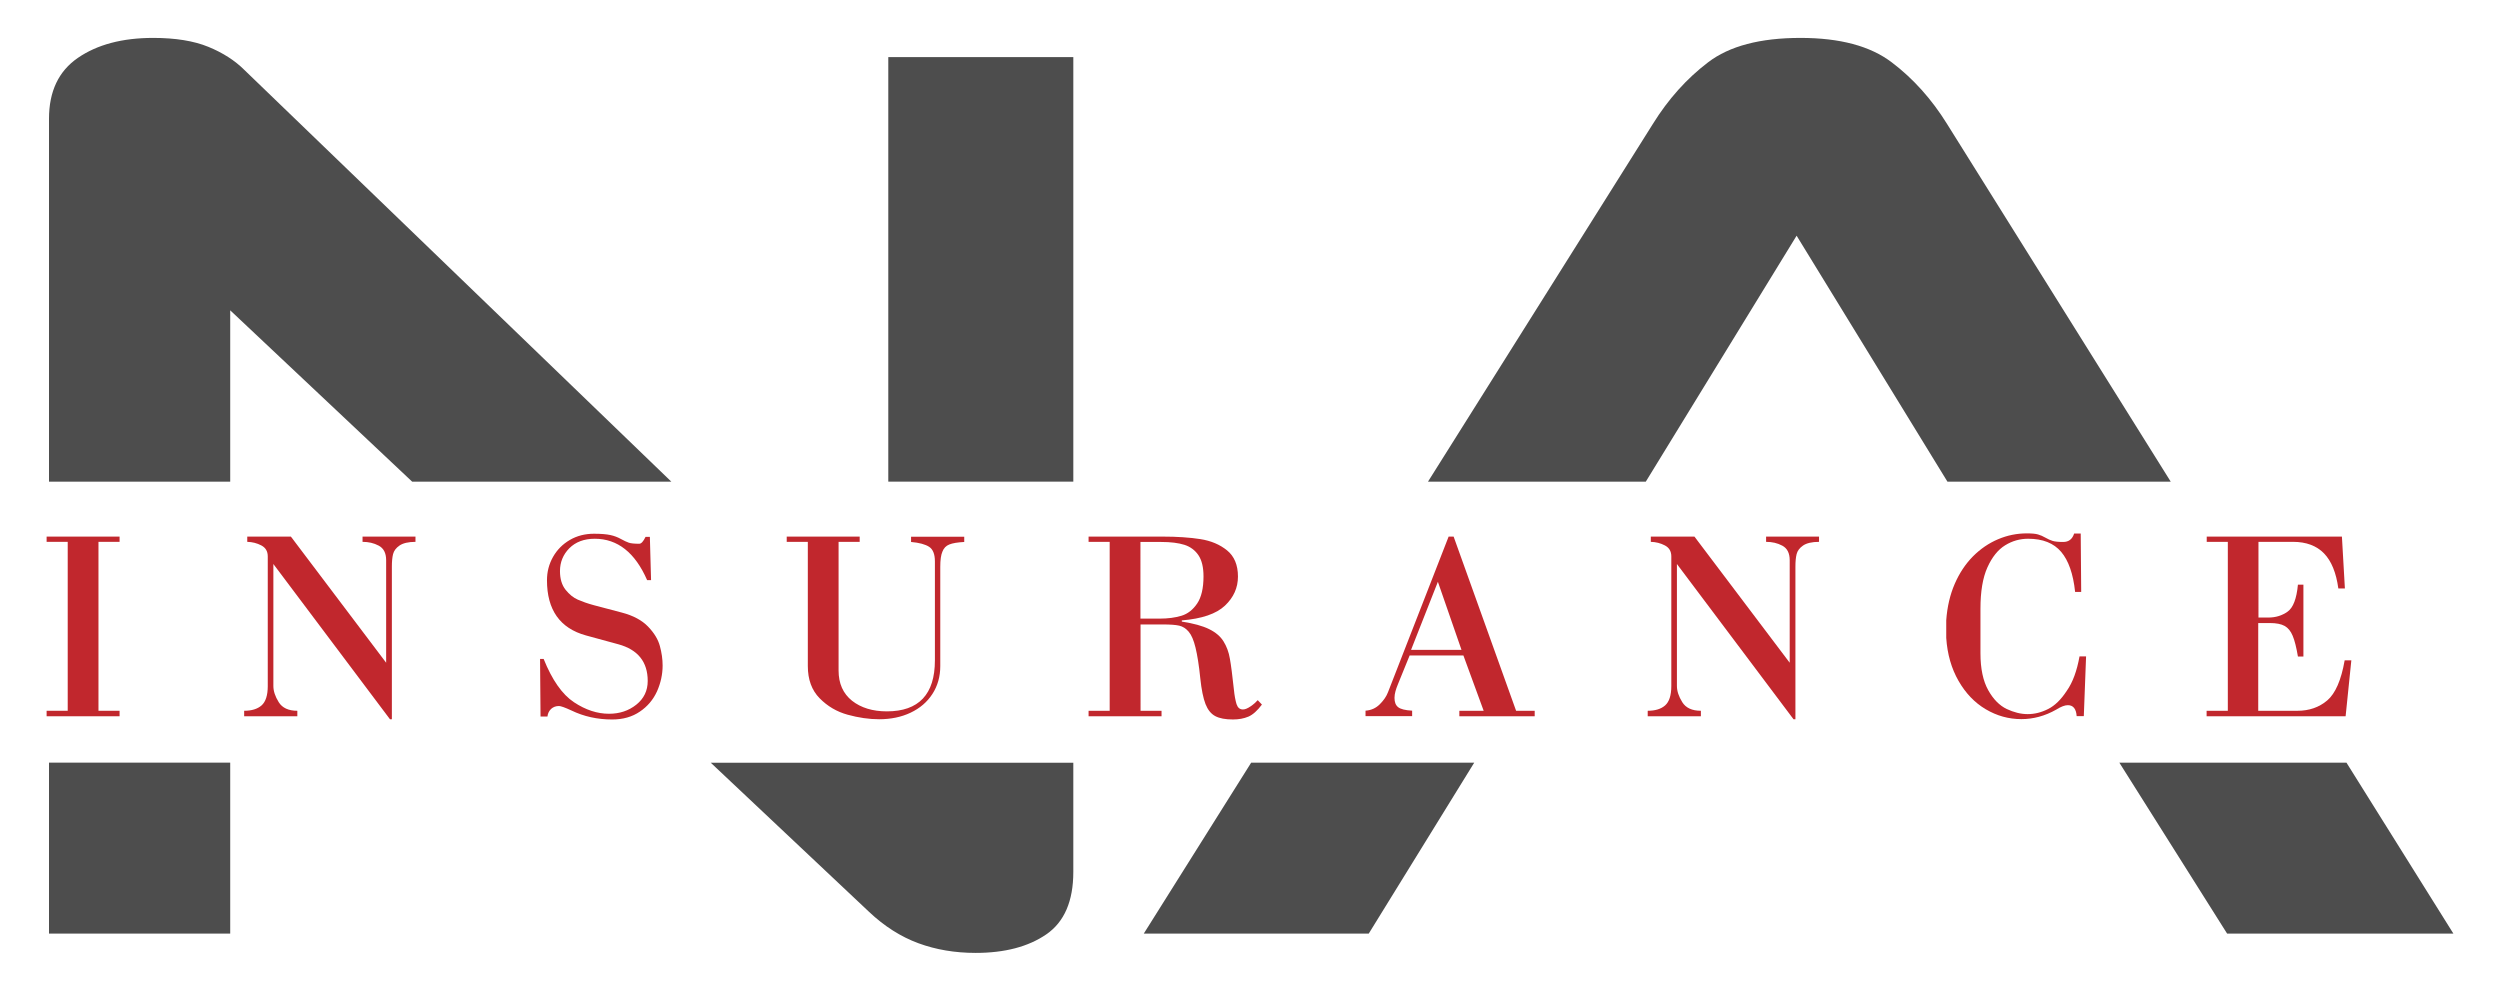
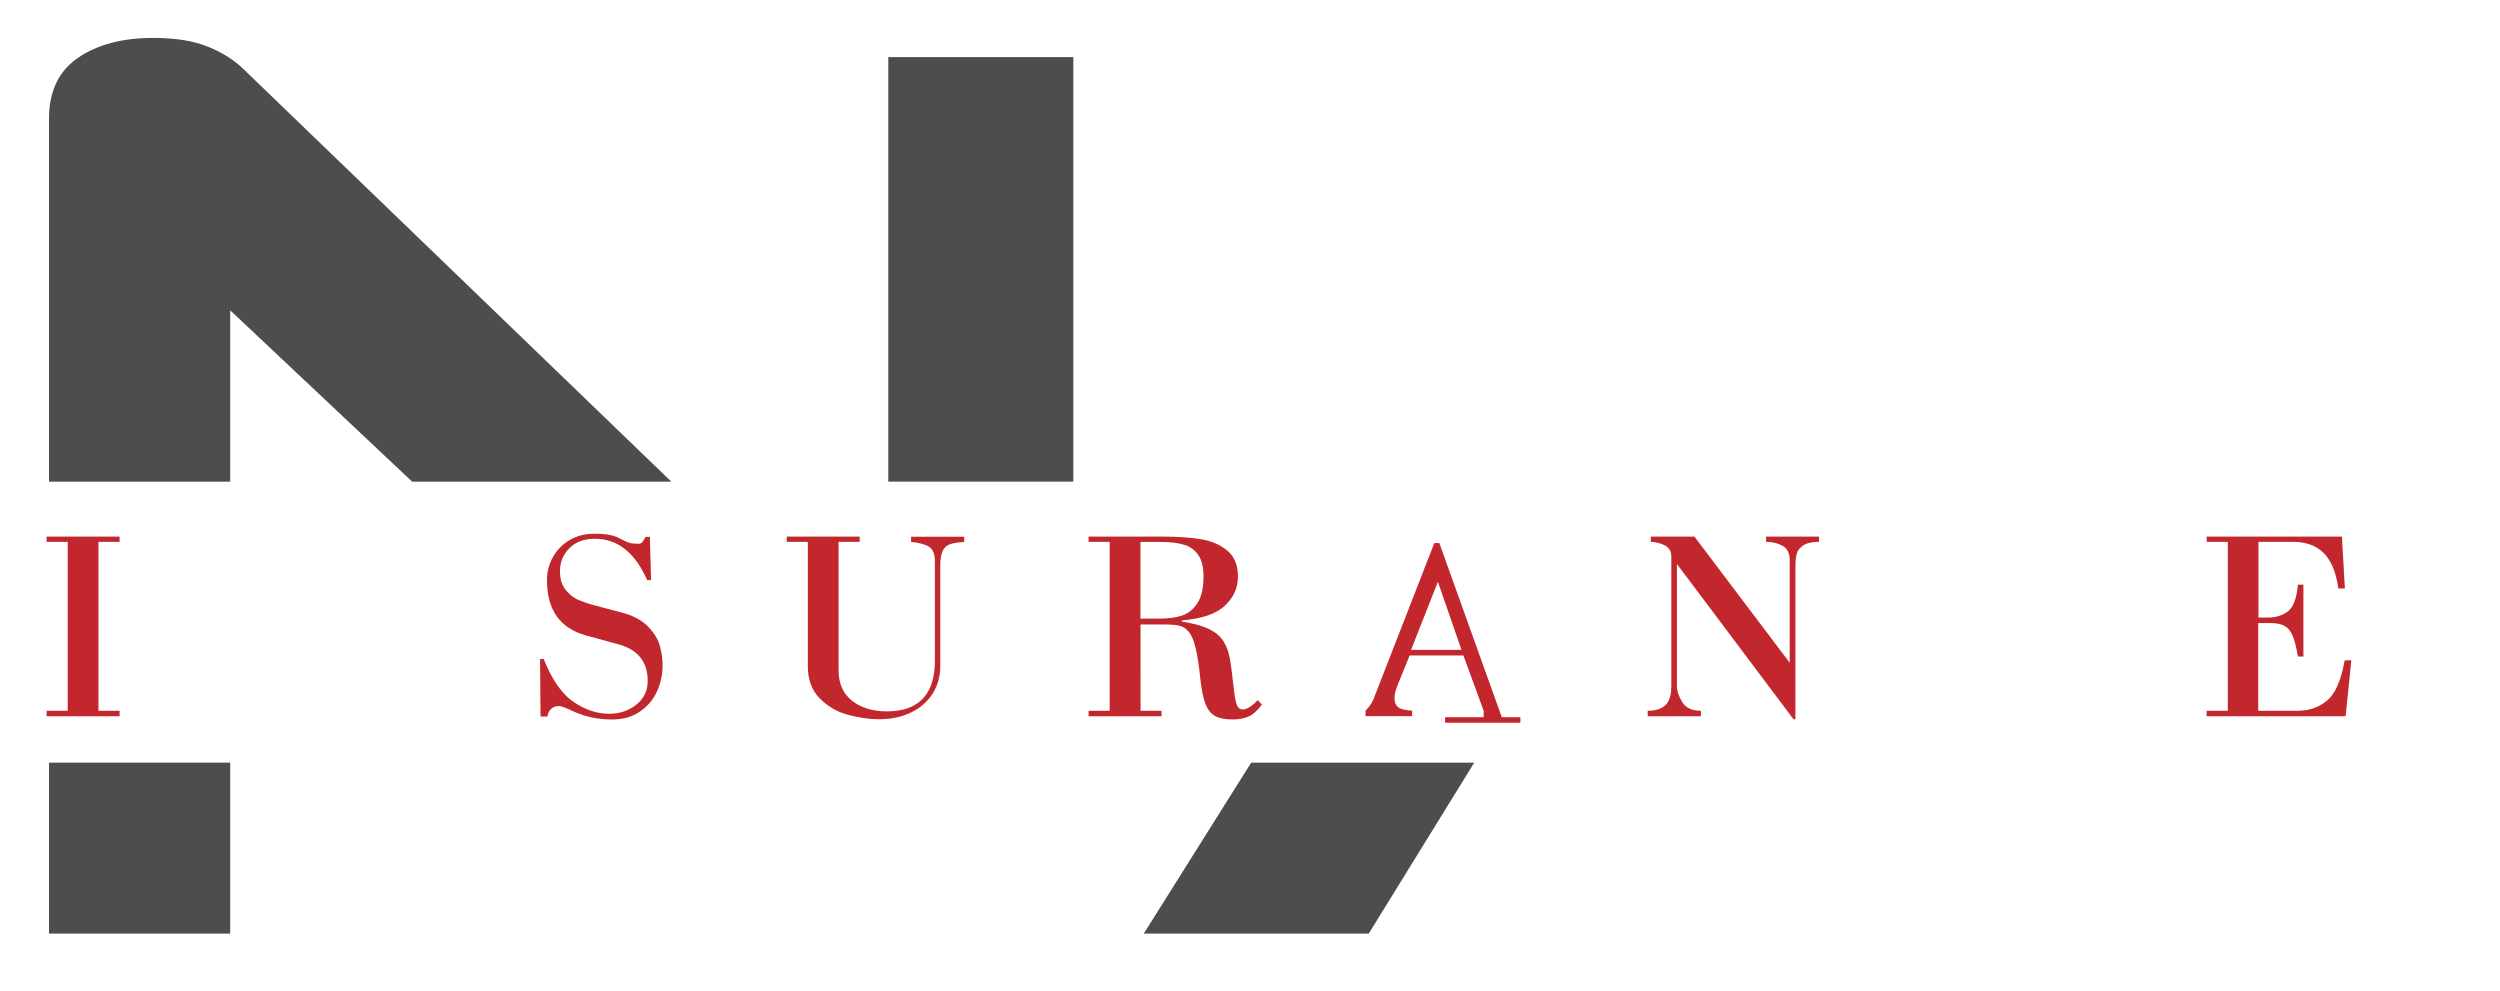
<svg xmlns="http://www.w3.org/2000/svg" version="1.0" id="Layer_1" x="0px" y="0px" viewBox="0 0 2097 831" style="enable-background:new 0 0 2097 831;" xml:space="preserve">
  <style type="text/css">
	.st0{fill:#C1272D;}
	.st1{fill:#4D4D4D;}
</style>
  <g>
    <g>
      <path class="st0" d="M56.8,596.2V454.5H39.1v-4.4h61.2v4.4H82.6v141.7h17.7v4.6H39.1v-4.6H56.8z" />
-       <path class="st0" d="M323.9,555.9v-86c0-6-2.1-10-6.2-12.2c-4.1-2.2-8.6-3.2-13.6-3.2v-4.4h44.4v4.4c-6,0-10.5,1.1-13.4,3.1    c-2.9,2-4.7,4.4-5.4,7.2c-0.7,2.8-1,6.3-1,10.6v127.9h-1.6l-97.8-130.2v102.3c0,4.3,1.5,8.8,4.5,13.6c3,4.8,8.2,7.2,15.6,7.2v4.6    h-44.6v-4.6c6.3,0,11.2-1.5,14.6-4.5c3.4-3,5.2-8.4,5.2-16.2V466.7c0-4.3-1.8-7.3-5.4-9.2c-3.6-1.9-7.6-2.9-11.8-3v-4.4h36.6    L323.9,555.9z" />
      <path class="st0" d="M453.4,600.8l-0.4-48.1h3c7.1,17.7,15.6,29.8,25.4,36.3c9.8,6.5,19.6,9.7,29.4,9.7c8.9,0,16.5-2.5,22.9-7.6    c6.4-5.1,9.6-11.7,9.6-19.9c0-16-8.2-26.3-24.7-30.8l-27.1-7.4c-21.8-6-32.7-21.4-32.7-46.3c0-7.1,1.7-13.6,5.1-19.6    c3.4-6,8.1-10.7,14.1-14.2c6-3.5,12.8-5.2,20.2-5.2c6,0,10.6,0.4,13.8,1.1c3.2,0.7,6.1,1.8,8.8,3.3c2.7,1.5,4.9,2.5,6.6,3.1    c1.7,0.6,4.7,0.9,8.8,0.9c1.7,0,3.4-1.9,5.3-5.8h3.6l1,36.3h-3.3c-10.1-23.1-24.8-34.7-43.9-34.7c-9,0-16.1,2.7-21.4,8    c-5.2,5.3-7.8,11.7-7.8,19.1c0,6.6,1.6,11.8,4.7,15.7c3.1,3.9,6.6,6.7,10.3,8.3c3.7,1.6,8.1,3.2,13.3,4.6l23.5,6.2    c9.6,2.5,17,6.5,22.1,11.8c5.1,5.3,8.4,10.7,9.9,16.3c1.5,5.5,2.3,11,2.3,16.3c0,7.5-1.6,14.7-4.7,21.7c-3.2,7-8,12.7-14.4,17    c-6.4,4.4-14.2,6.6-23.2,6.6c-12.4,0-23.8-2.5-34.3-7.6c-5.4-2.5-8.9-3.7-10.3-3.7c-2.7,0-4.8,0.8-6.6,2.4    c-1.7,1.6-2.8,3.7-3.1,6.4H453.4z" />
      <path class="st0" d="M788.7,475.5v83.2c0,8.8-2.2,16.6-6.6,23.4c-4.4,6.8-10.5,12-18.3,15.7c-7.8,3.7-16.6,5.5-26.4,5.5    c-8.5,0-17.3-1.3-26.4-3.8c-9.1-2.5-16.9-7.1-23.5-13.8c-6.6-6.7-9.9-15.7-9.9-27V454.5h-17.7v-4.4h61.2v4.4h-17.7v107.9    c0,11,3.8,19.4,11.3,25.4c7.5,5.9,17.3,8.9,29.2,8.9c26.8,0,40.3-14.3,40.3-42.8v-83c0-6-1.6-10.1-4.8-12.2    c-3.2-2.1-8.3-3.5-15.2-4.1v-4.4h44.6v4.4c-5.6,0.3-9.8,1-12.5,2.1c-2.8,1.1-4.7,3.1-5.8,6C789.3,465.4,788.7,469.7,788.7,475.5z" />
      <path class="st0" d="M956.6,596.2h17.7v4.6h-61.2v-4.6h17.7V454.5h-17.7v-4.4h62.3c11.9,0,22.4,0.7,31.4,2.1    c9,1.4,16.5,4.6,22.5,9.5c6,4.9,9.1,12.2,9.1,21.9c0,9.4-3.6,17.5-10.9,24.4c-7.3,6.9-19.3,11-36.2,12.4v1    c9.8,1.5,17.4,3.6,22.9,6.3c5.5,2.7,9.5,6.1,12.1,10.3c2.6,4.2,4.4,9,5.3,14.4c1,5.4,2.1,14.1,3.4,26.1c0.5,5.1,1.3,9.1,2.2,12.1    c1,3,2.7,4.5,5.4,4.5c1.8,0,3.9-0.9,6.4-2.6c2.5-1.7,4.5-3.5,6-5.2l3.5,3.7c-3.8,5.1-7.6,8.5-11.3,10.1c-3.8,1.6-8.1,2.4-13,2.4    c-6.3,0-11.2-0.9-14.8-2.8c-3.6-1.9-6.3-5.3-8.2-10.1c-1.9-4.9-3.4-12.1-4.4-21.7c-1.1-11-2.5-19.5-4-25.7    c-1.5-6.2-3.4-10.6-5.7-13.3c-2.3-2.7-4.9-4.4-8-5.1c-3.1-0.7-7.7-1-13.8-1h-18.6V596.2z M956.6,518.9h16.1c6.9,0,13-0.8,18.3-2.4    c5.3-1.6,9.7-5.1,13.2-10.3c3.5-5.2,5.3-12.8,5.3-22.7c0-7.6-1.4-13.5-4.2-17.7c-2.8-4.2-6.8-7.2-11.8-8.8    c-5.1-1.6-11.5-2.4-19.4-2.4h-17.5V518.9z" />
-       <path class="st0" d="M1244.5,596.2l-17-46.4h-45.1l-8.3,20.4c-0.4,0.9-0.9,2.3-1.7,4.2c-0.8,1.9-1.4,3.7-1.9,5.5    c-0.5,1.8-0.8,3.7-0.8,5.5c0,3.6,1,6.2,3.1,7.8c2,1.6,5.9,2.6,11.7,2.9v4.6h-39.1v-4.6c4.7-0.3,8.7-2.1,12-5.4    c3.3-3.3,5.6-6.7,6.9-10.2l50.8-130.4h4.2l52.4,146.1h15.6v4.6h-63.2v-4.6H1244.5z M1225.9,545.1l-19.8-57.1l-22.5,57.1H1225.9z" />
+       <path class="st0" d="M1244.5,596.2l-17-46.4h-45.1l-8.3,20.4c-0.4,0.9-0.9,2.3-1.7,4.2c-0.8,1.9-1.4,3.7-1.9,5.5    c-0.5,1.8-0.8,3.7-0.8,5.5c0,3.6,1,6.2,3.1,7.8c2,1.6,5.9,2.6,11.7,2.9v4.6h-39.1v-4.6c3.3-3.3,5.6-6.7,6.9-10.2l50.8-130.4h4.2l52.4,146.1h15.6v4.6h-63.2v-4.6H1244.5z M1225.9,545.1l-19.8-57.1l-22.5,57.1H1225.9z" />
      <path class="st0" d="M1501.2,555.9v-86c0-6-2.1-10-6.2-12.2c-4.1-2.2-8.6-3.2-13.6-3.2v-4.4h44.4v4.4c-6,0-10.5,1.1-13.4,3.1    c-2.9,2-4.7,4.4-5.4,7.2c-0.7,2.8-1,6.3-1,10.6v127.9h-1.6l-97.8-130.2v102.3c0,4.3,1.5,8.8,4.5,13.6c3,4.8,8.2,7.2,15.6,7.2v4.6    h-44.6v-4.6c6.3,0,11.2-1.5,14.6-4.5c3.4-3,5.2-8.4,5.2-16.2V466.7c0-4.3-1.8-7.3-5.4-9.2c-3.6-1.9-7.6-2.9-11.8-3v-4.4h36.6    L1501.2,555.9z" />
-       <path class="st0" d="M1744.3,550.6h5.5l-1.9,50.1h-6c-0.4-6.1-2.9-9.2-7.4-9.2c-2.5,0-5.7,1.2-9.7,3.7c-9.5,5.4-19.3,8-29.3,8    c-10.7,0-20.6-2.8-29.9-8.3c-9.3-5.5-16.9-13.5-22.8-23.8c-5.9-10.3-9.4-22.3-10.3-36v-14.8c0.8-11.3,3.2-21.5,7.1-30.5    c3.9-9,9-16.7,15.3-23.1c6.3-6.3,13.3-11.1,21.1-14.4c7.8-3.3,15.8-4.9,24.1-4.9c4.2,0,7.4,0.3,9.4,0.9c2.1,0.6,4.1,1.5,6.2,2.7    c2.1,1.2,4.1,2.1,6,2.7c1.9,0.6,4.9,0.9,8.9,0.9c4.7,0,7.7-2.4,9.2-7.1h5.5l0.4,49h-5.1c-1.6-15.1-5.5-26.3-11.7-33.6    c-6.2-7.3-15.4-11-27.7-11c-6.9,0-13.3,1.8-19.3,5.5c-6,3.7-11,9.9-14.9,18.6c-3.9,8.7-5.8,20.2-5.8,34.6v37.3    c0,13,2.2,23.3,6.5,31c4.3,7.7,9.5,12.9,15.5,15.8c6,2.8,11.8,4.3,17.6,4.3c5.8,0,11.5-1.4,17.2-4.3c5.7-2.9,10.8-7.9,15.5-15.1    C1738.7,572.3,1742.1,562.7,1744.3,550.6z" />
      <path class="st0" d="M1868.7,596.2V454.5h-17.7v-4.4h113.4l2.5,43.5h-5.5c-1.8-13.2-5.8-23-12-29.4c-6.2-6.4-14.9-9.7-26-9.7h-29    V518h8.3c6.2,0,11.6-1.7,16.2-5c4.6-3.3,7.5-10.8,8.6-22.6h4.6v60.3h-4.6c-1.3-7.6-2.7-13.4-4.4-17.4c-1.6-3.9-3.9-6.7-6.8-8.3    c-2.9-1.6-7-2.4-12.4-2.4h-9.7v73.6h32.9c9.8,0,18.2-2.9,25-8.7c6.8-5.8,11.7-17,14.6-33.6h5.6l-4.8,46.9h-116.6v-4.6H1868.7z" />
    </g>
    <g>
      <path class="st1" d="M193.1,404V260.3L345.7,404h217.4L205,58.7c-7.9-7.9-18-14.4-30.2-19.4c-12.2-5-27.7-7.5-46.3-7.5    c-25.9,0-46.9,5.6-63.1,16.7C49.2,59.6,41.1,76.6,41.1,99.6V404H193.1z" />
      <rect x="745.1" y="47.9" class="st1" width="155.2" height="356.1" />
-       <path class="st1" d="M596.1,639.7l132.8,125.1c12.9,12.2,26.8,21,41.5,26.4c14.7,5.4,30.7,8.1,48,8.1c24.4,0,44.2-5.2,59.3-15.6    c15.1-10.4,22.6-27.9,22.6-52.3v-91.6H596.1z" />
      <rect x="41.1" y="639.7" class="st1" width="152" height="143.4" />
-       <path class="st1" d="M1380.5,404L1507,197.7L1633.5,404h187.3l-187.6-300c-12.9-20.8-28.4-38.1-46.4-51.7    c-18-13.7-43.5-20.5-76.5-20.5c-33.8,0-59.7,6.8-77.6,20.5c-18,13.7-33.4,30.9-46.3,51.7l-188.6,300H1380.5z" />
      <polygon class="st1" points="1049.5,639.7 959.4,783.1 1148.1,783.1 1236.6,639.7   " />
-       <polygon class="st1" points="1777.7,639.7 1868.1,783.1 2057.9,783.1 1968.2,639.7   " />
    </g>
  </g>
</svg>